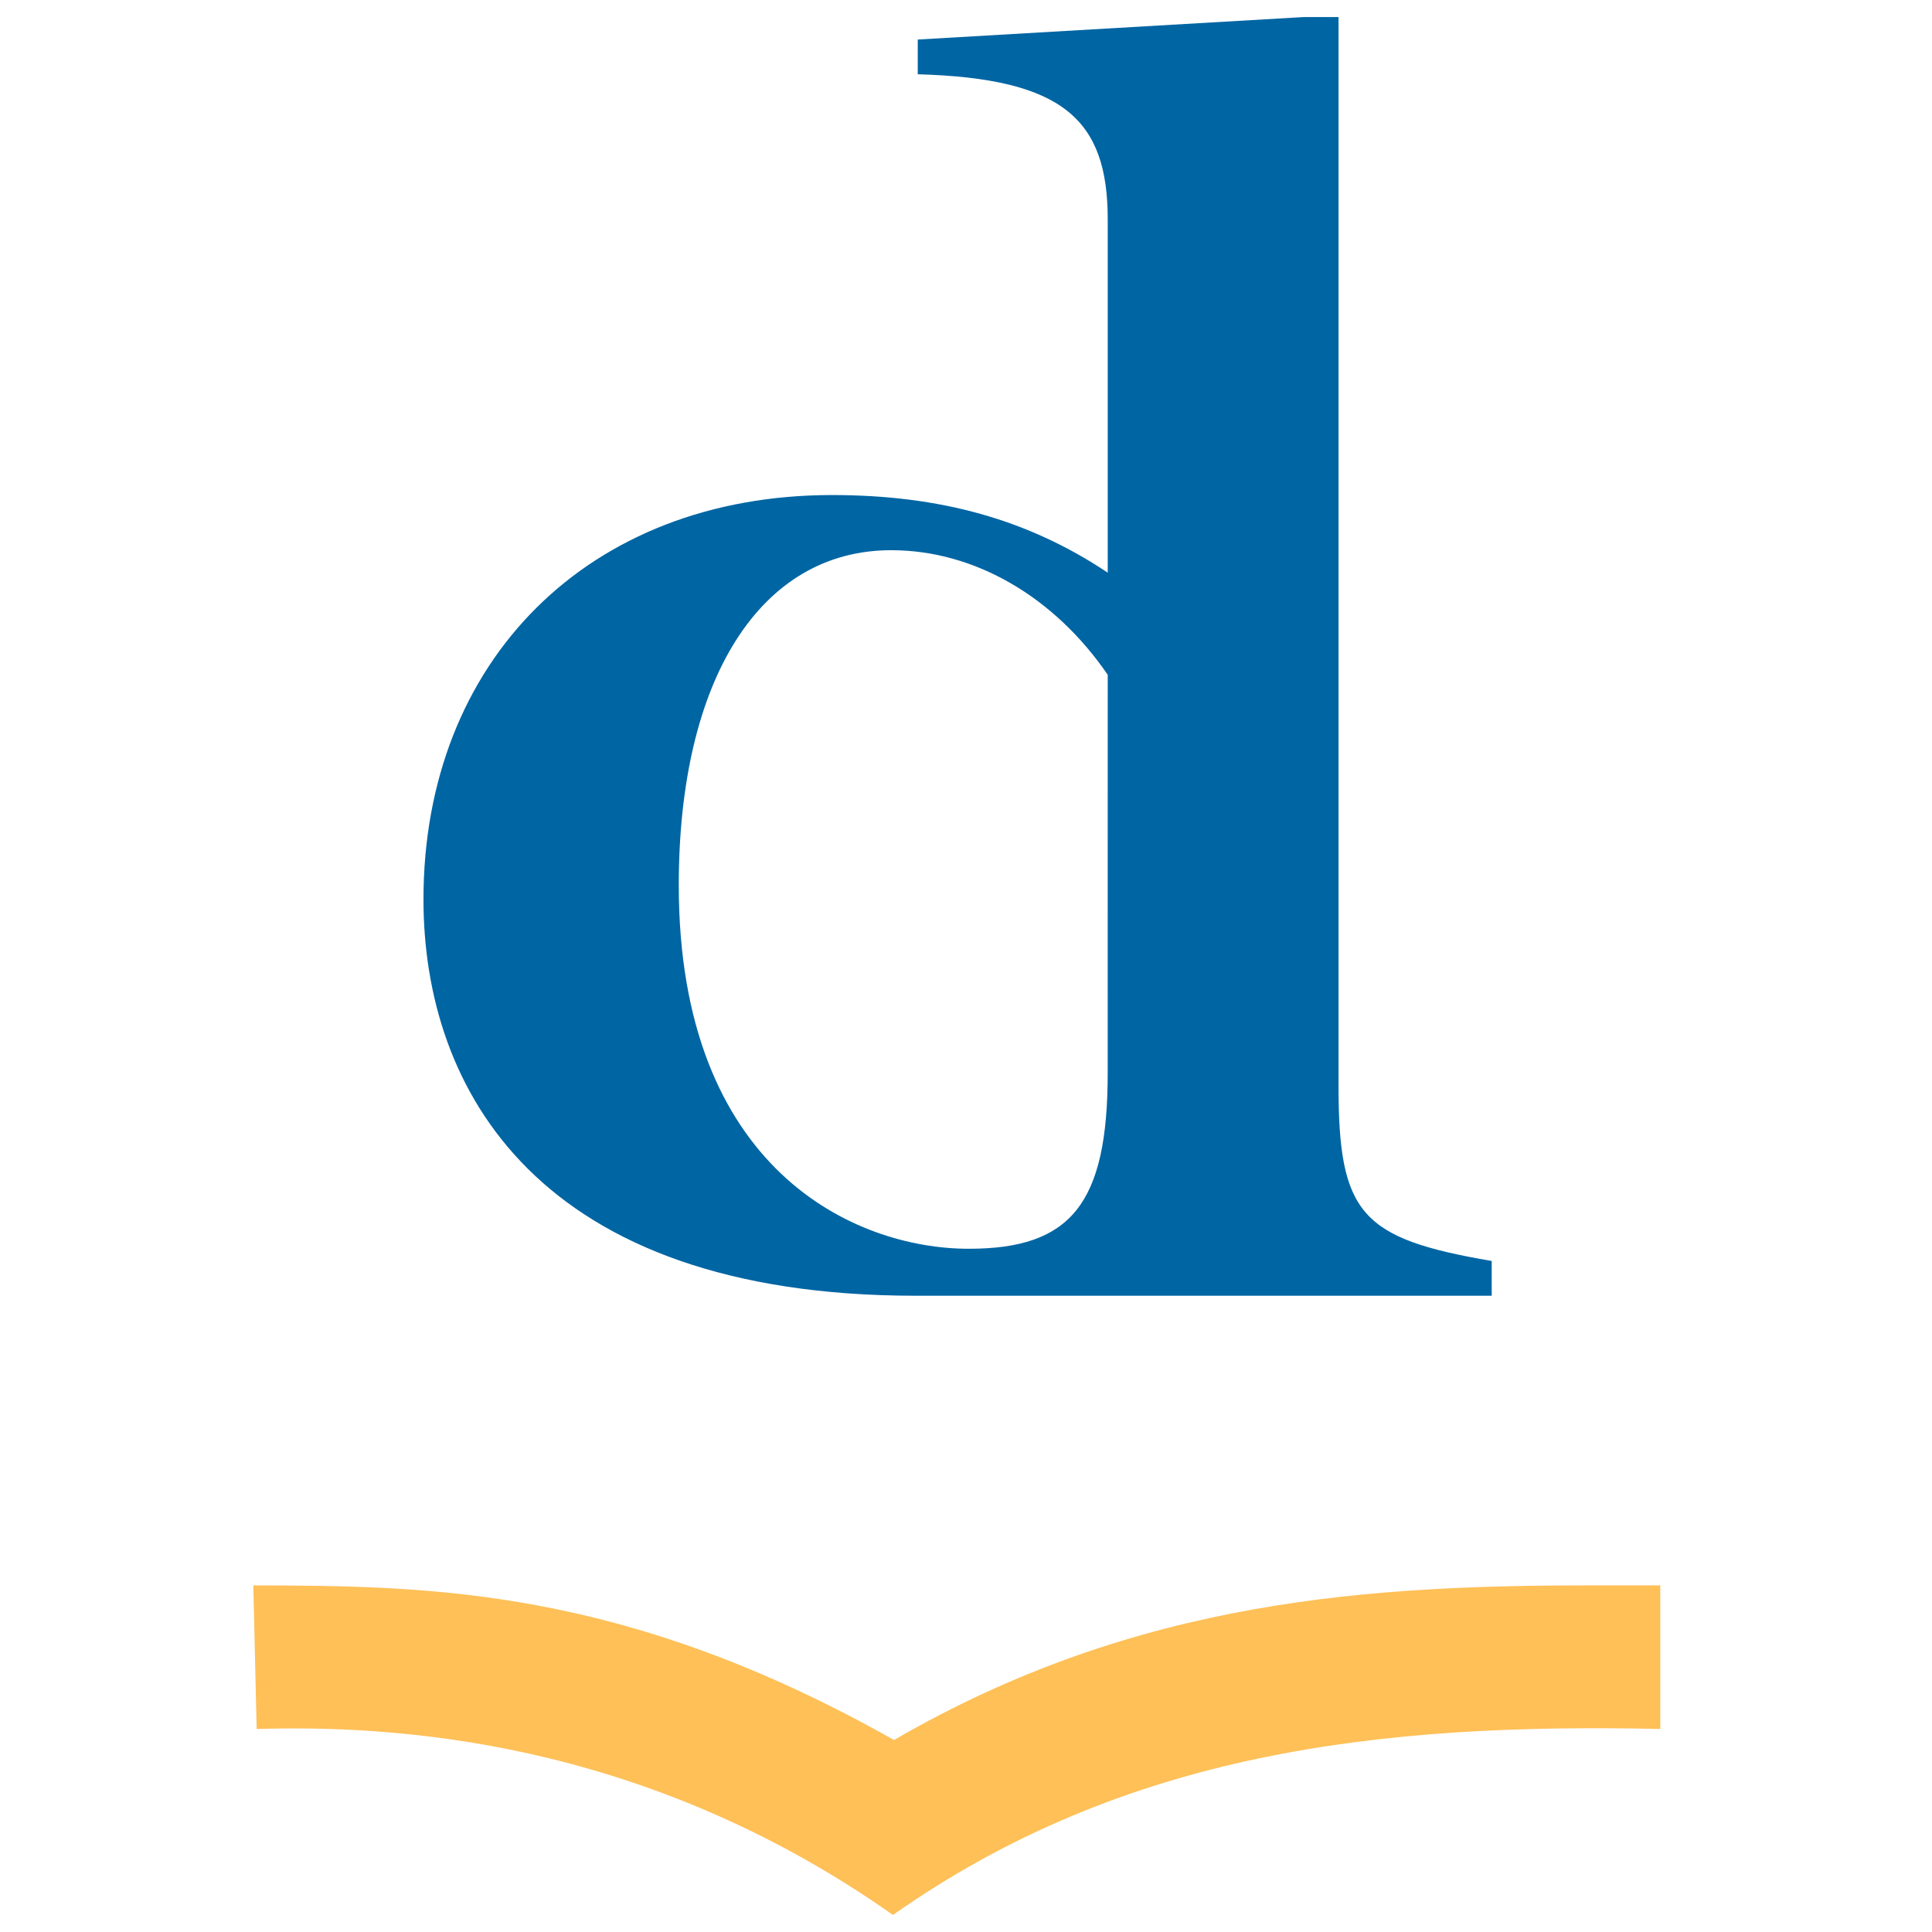
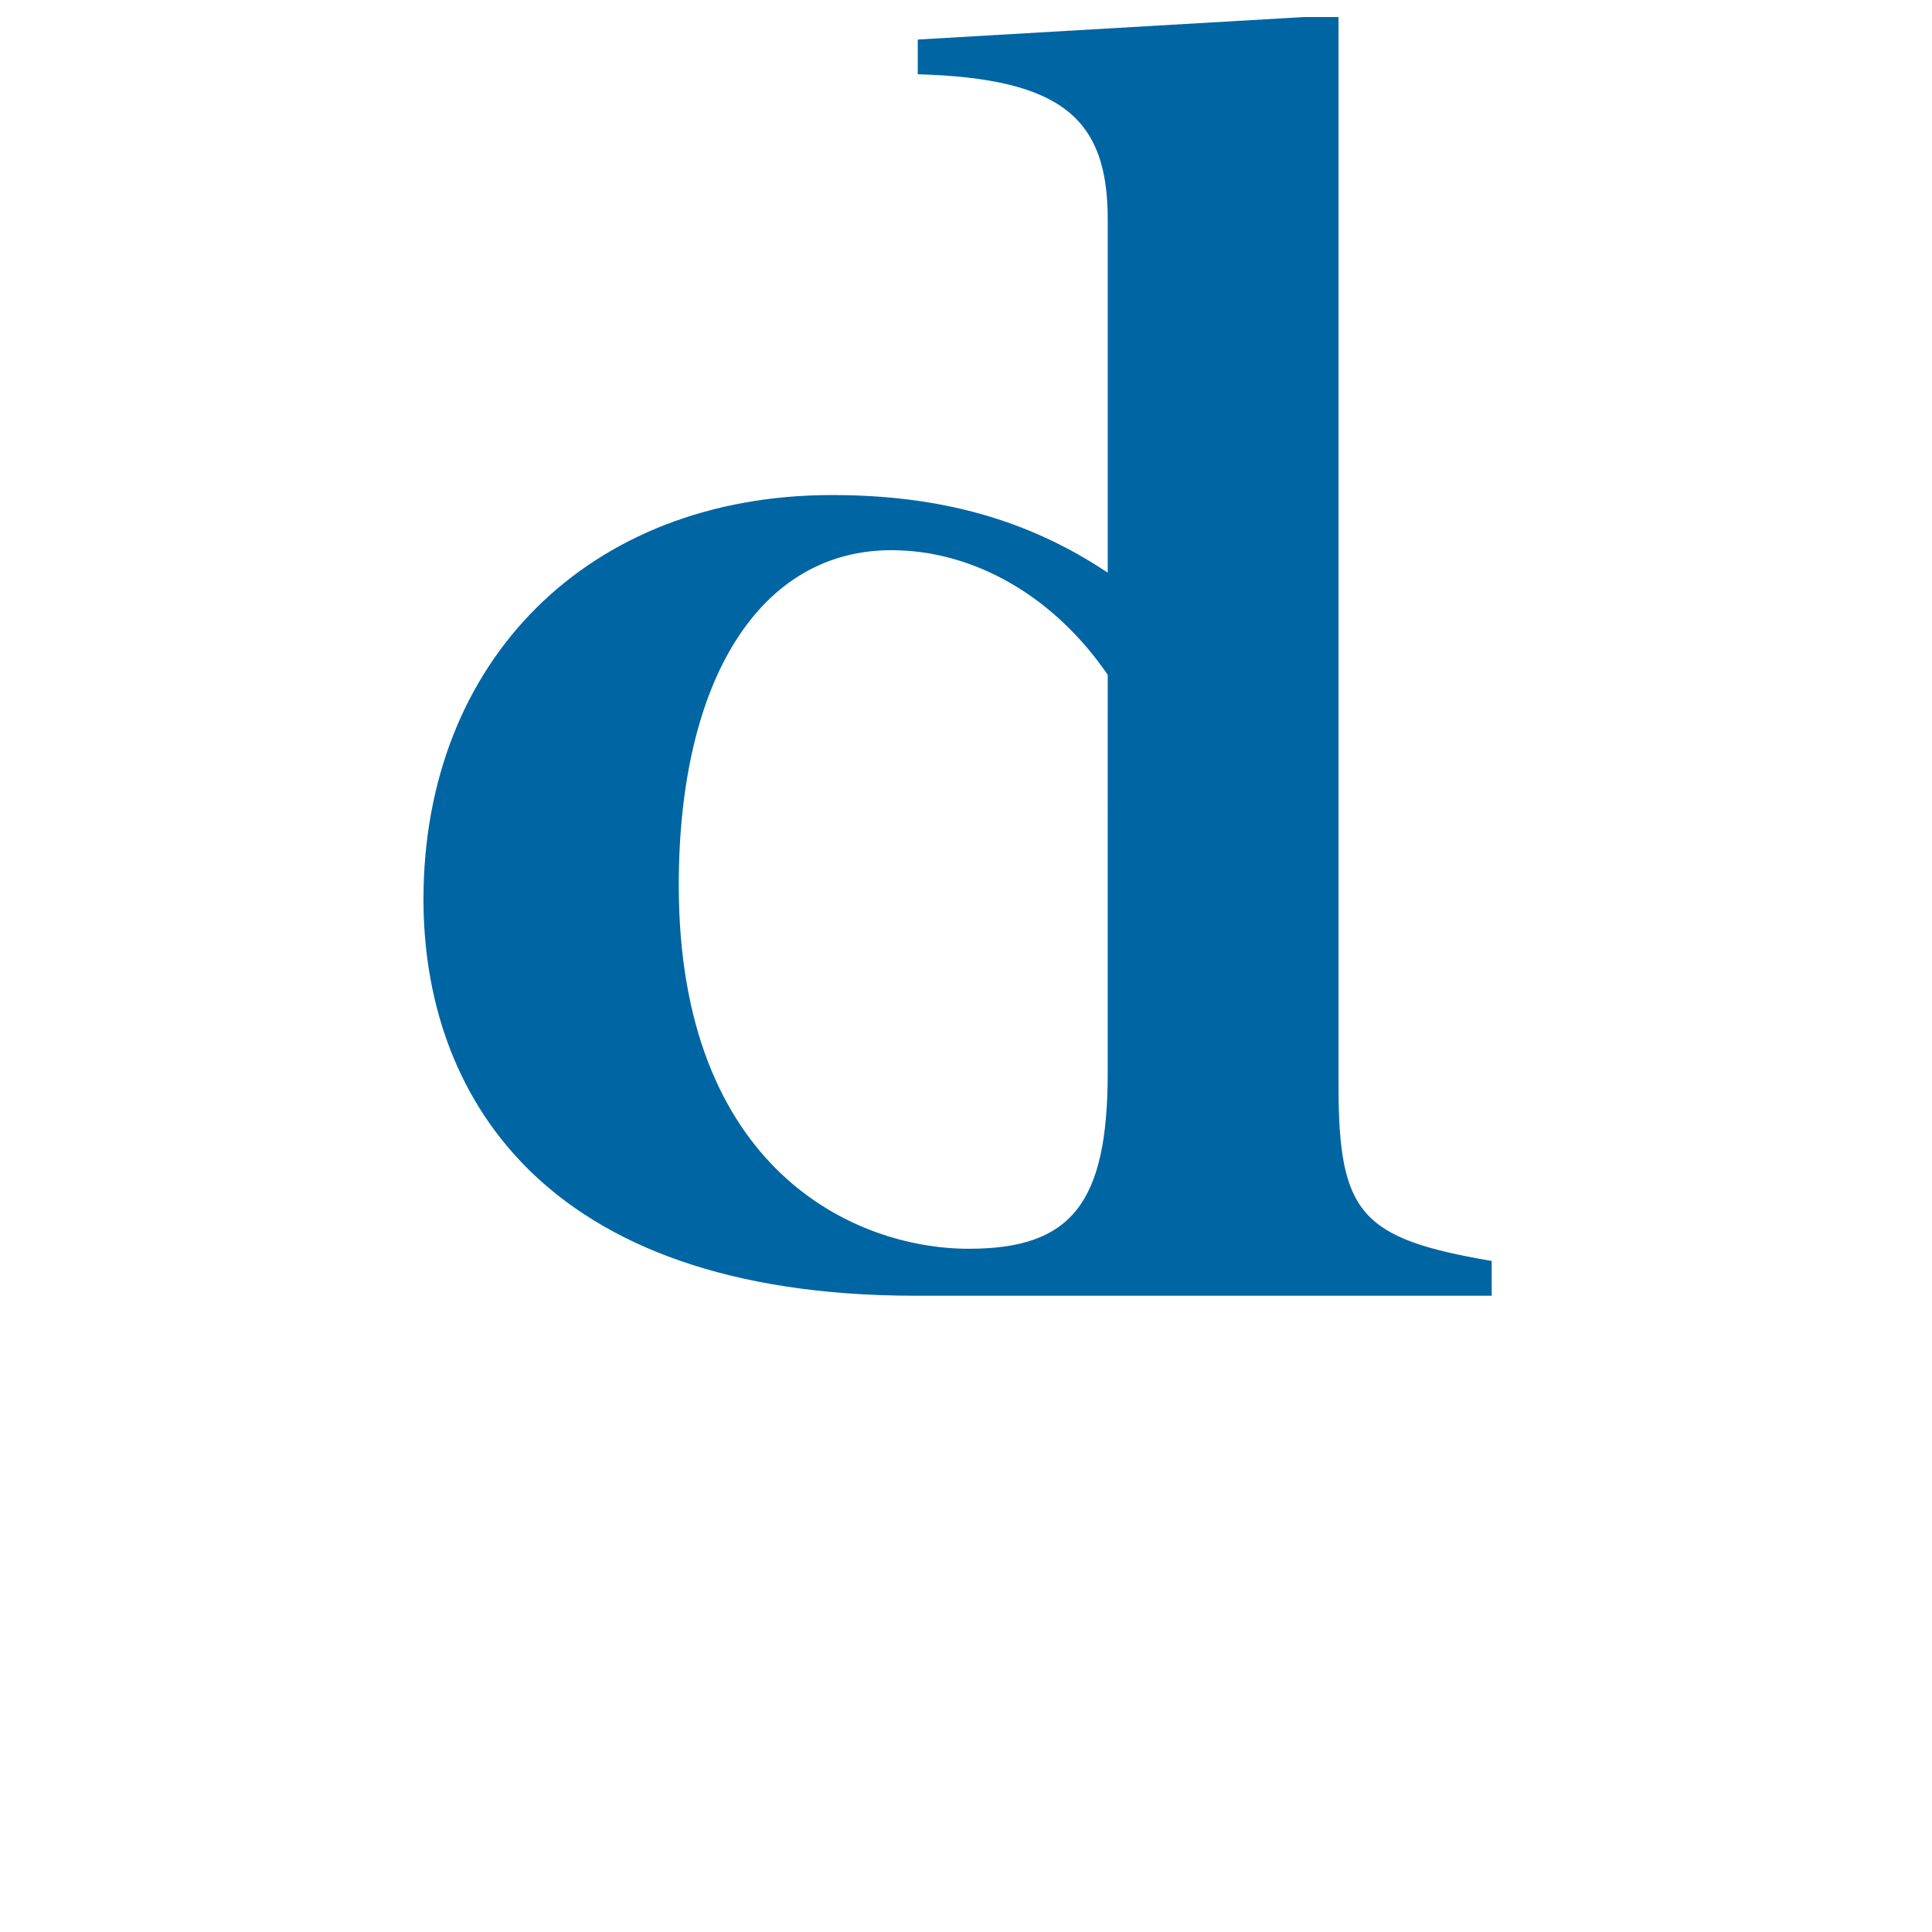
<svg xmlns="http://www.w3.org/2000/svg" version="1.1" id="Layer_1" x="0px" y="0px" viewBox="0 0 64 64" enable-background="new 0 0 64 64" xml:space="preserve">
  <g>
    <path fill="#0065A3" d="M44.34,35.954c0,4.263,0.744,5.075,5.075,5.818v1.151H30.334c-12.517,0-16.306-6.834-16.306-13.129   c0-7.914,5.481-13.395,13.533-13.395c3.585,0,6.495,0.81,9.134,2.571V7.265c0-3.317-1.489-4.669-6.293-4.805V1.31l12.788-0.745   h1.15L44.34,35.954L44.34,35.954z M36.695,22.354c-1.76-2.572-4.398-4.128-7.173-4.128c-4.33,0-7.037,4.264-7.037,11.098   c0,9.405,5.818,12.043,9.608,12.043c3.383,0,4.601-1.489,4.601-5.819L36.695,22.354L36.695,22.354z" />
  </g>
-   <path fill="#FEC057" d="M52.84,52.517c-7.312,0-15.1,0.409-23.224,5.123c-8.921-5.029-15.29-5.112-21.224-5.122l0.11,4.757  c4.397-0.13,12.712,0.27,21.078,6.16c7.729-5.43,16.184-6.358,25.419-6.161v-4.757H52.84z" />
</svg>